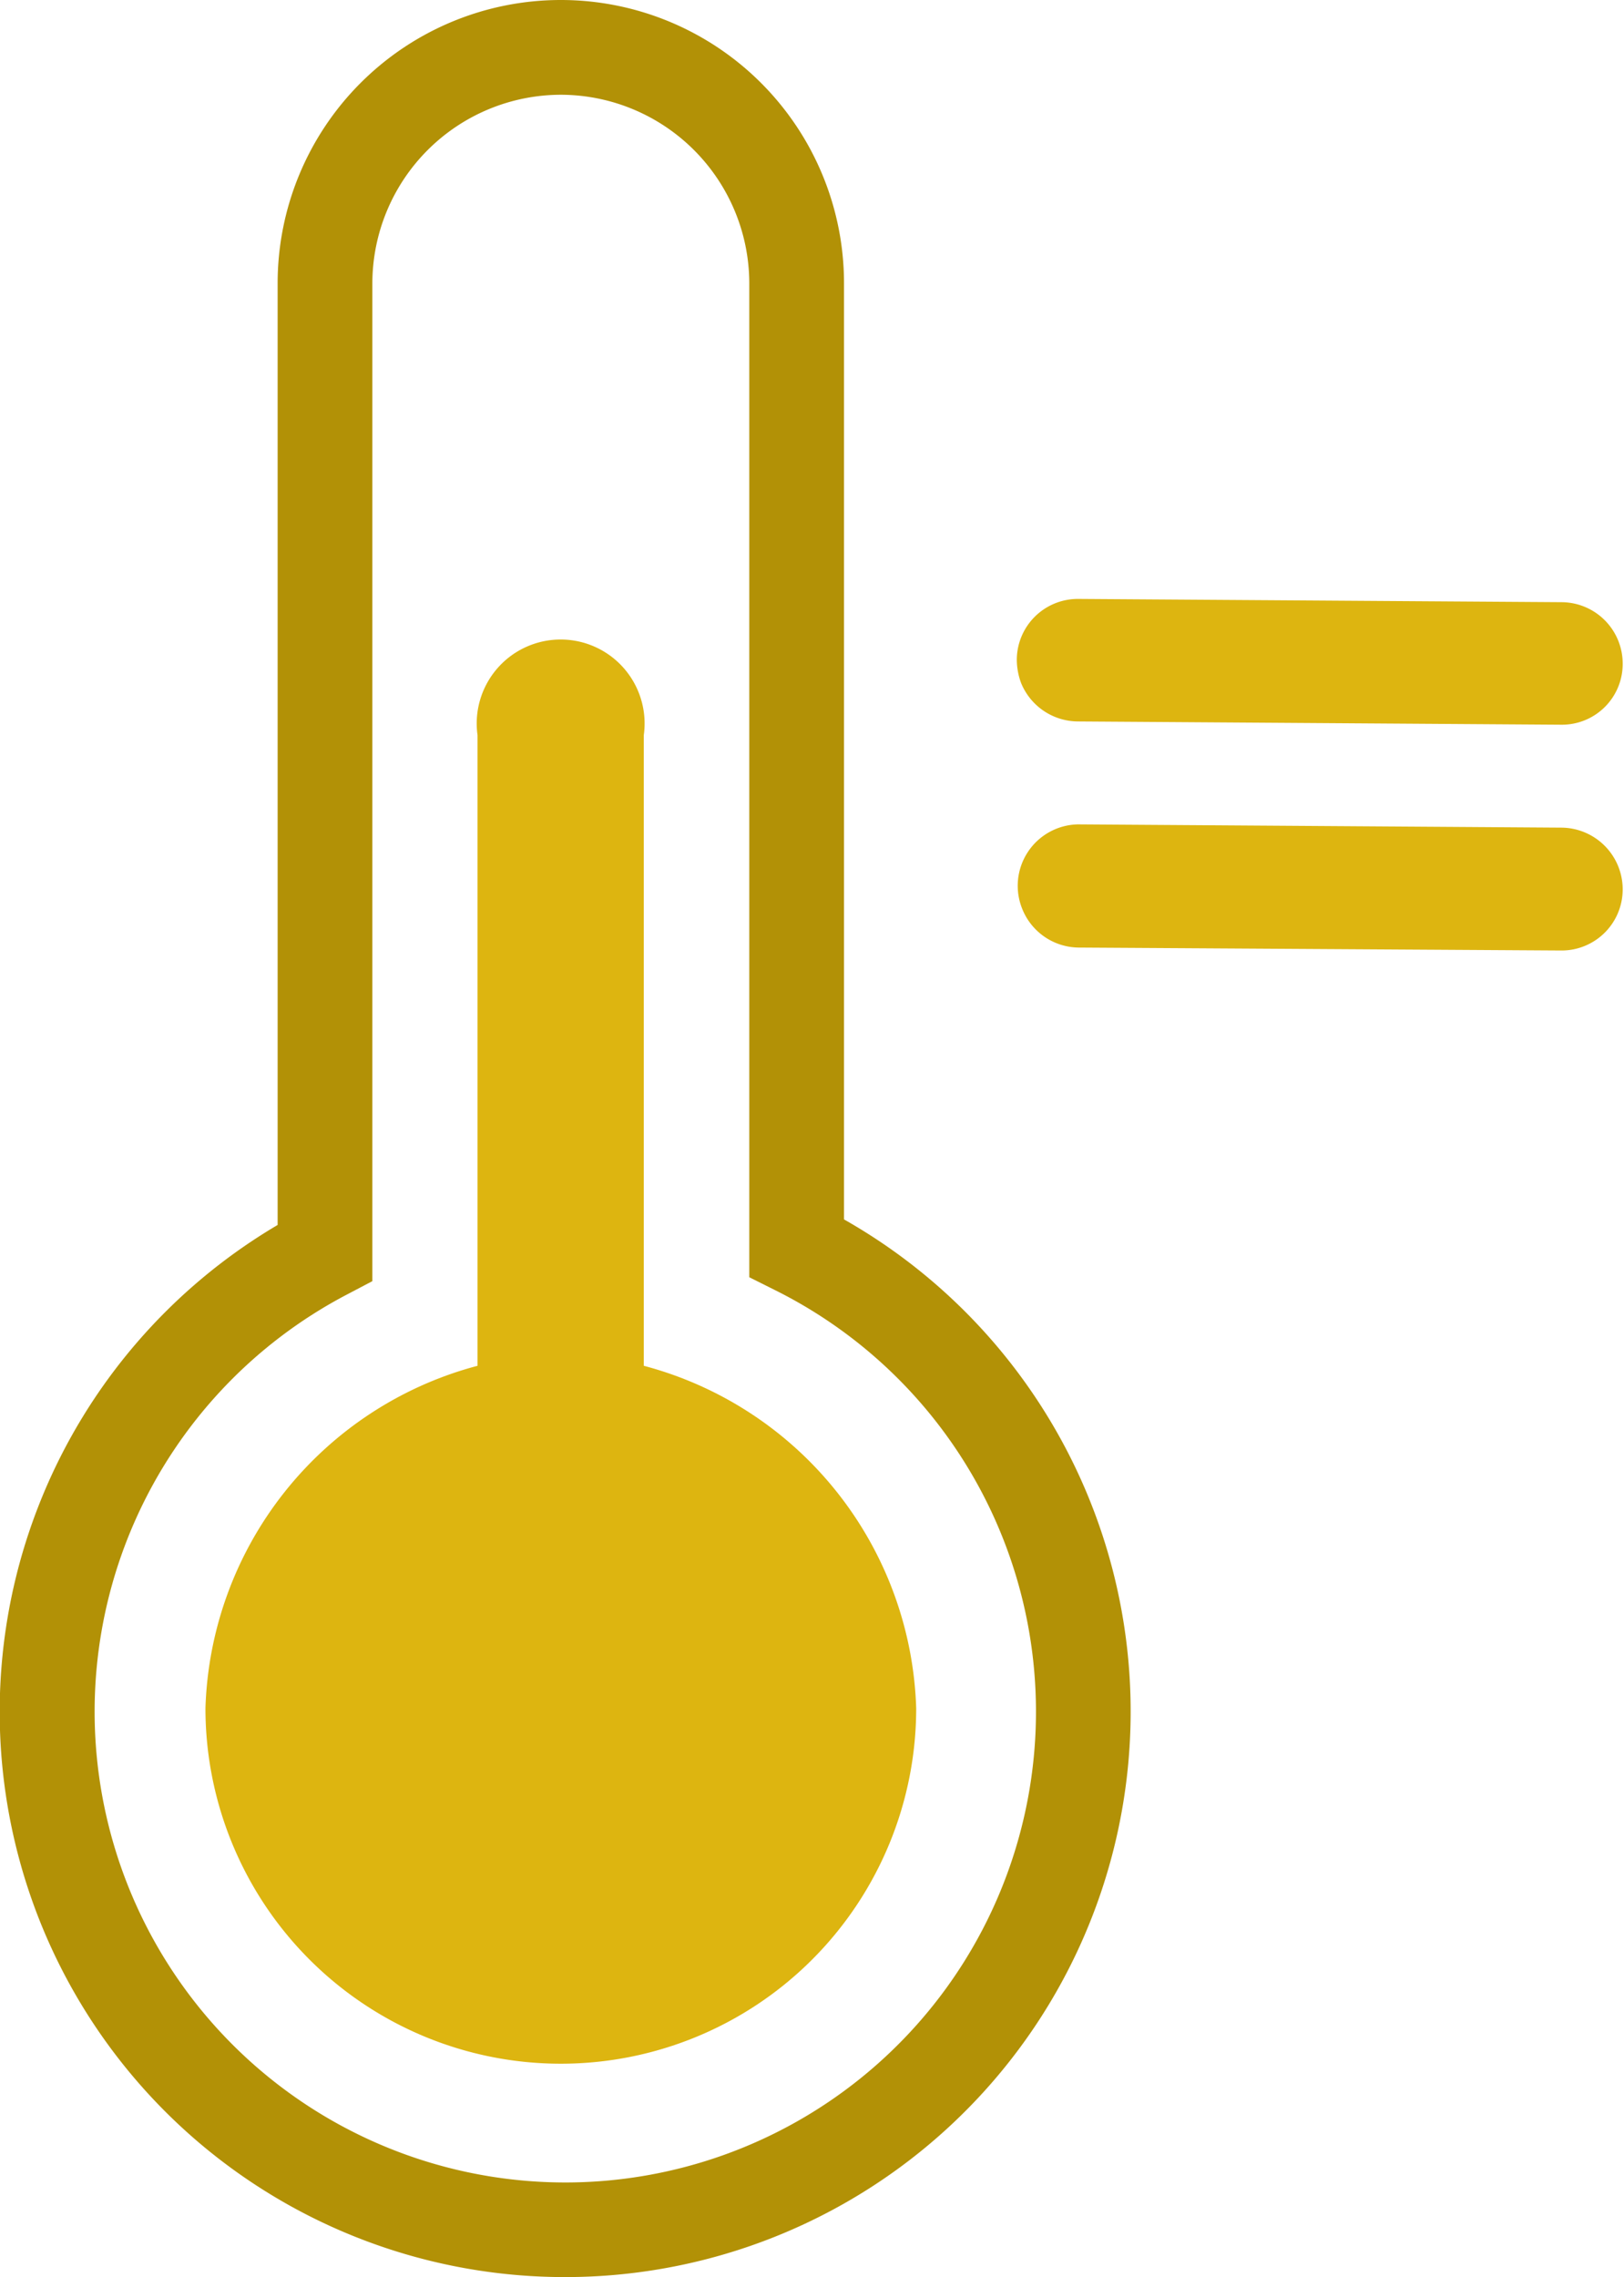
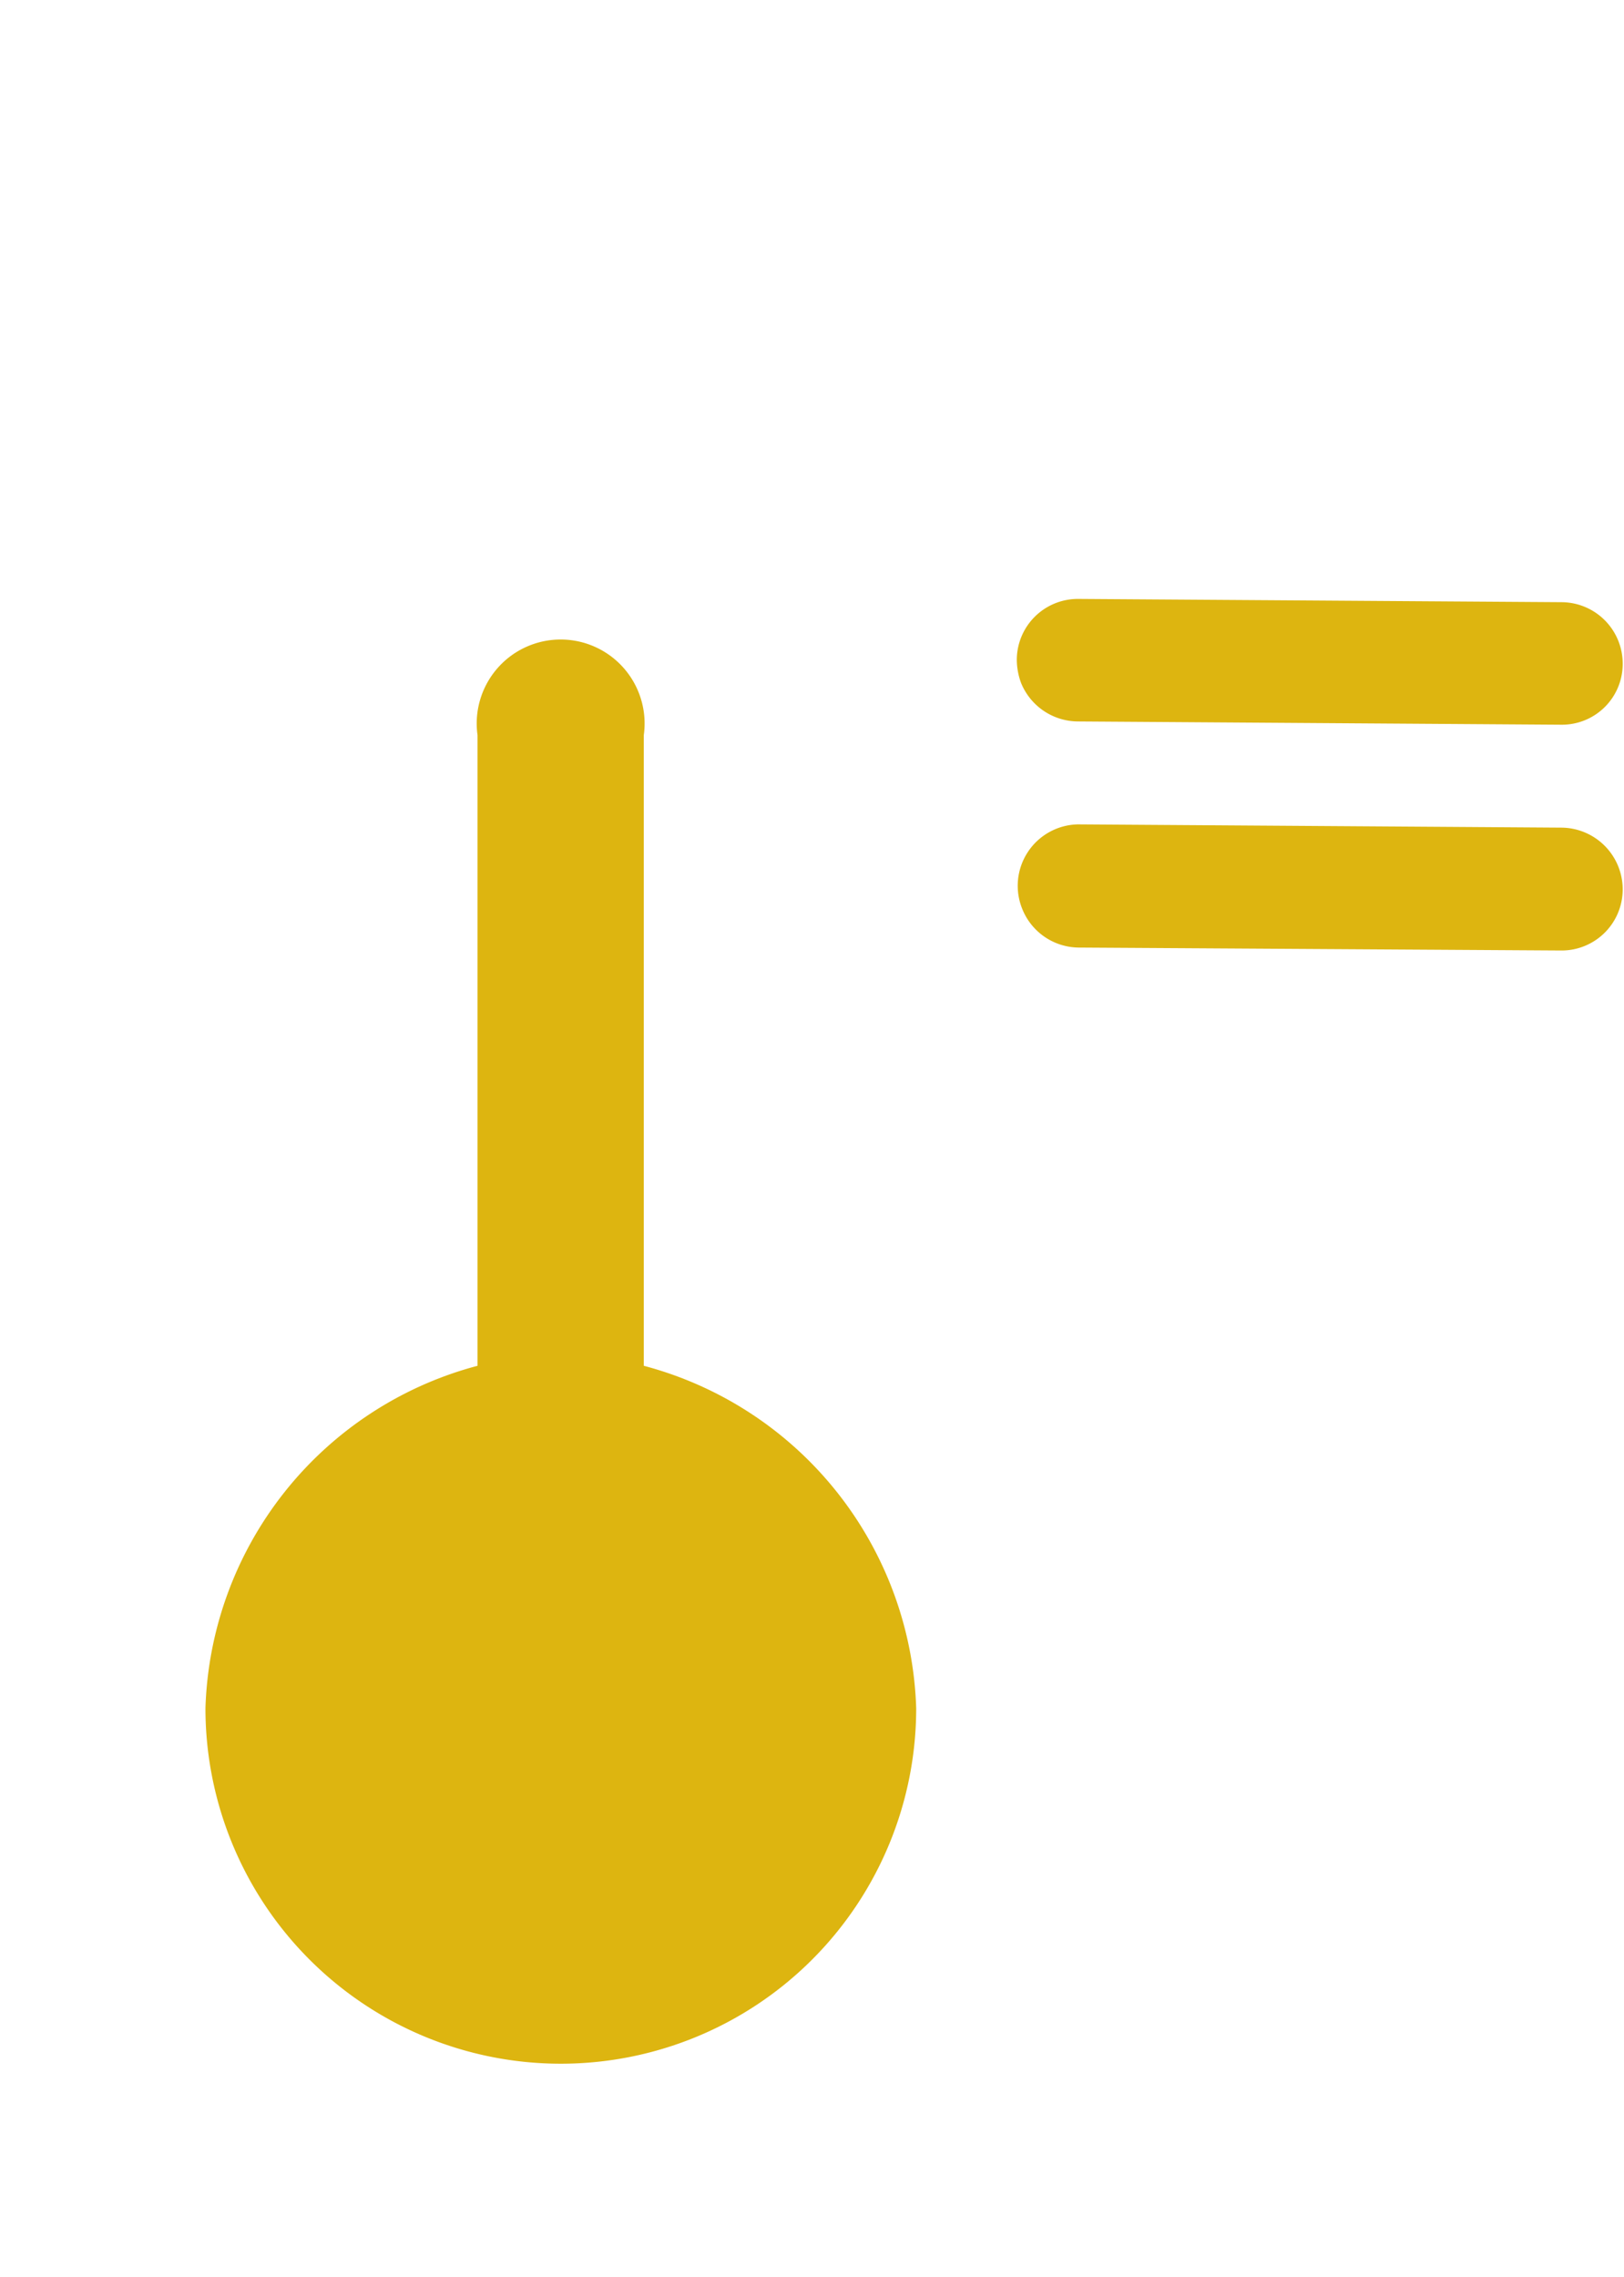
<svg xmlns="http://www.w3.org/2000/svg" width="49.72" height="69.69" viewBox="0 0 49.72 69.69">
  <defs>
    <style>.cls-1{fill:#b29106;}.cls-2{fill:#ddb510;}</style>
  </defs>
  <g id="Capa_2" data-name="Capa 2">
    <g id="Capa_1-2" data-name="Capa 1">
      <g id="mantienetemp">
-         <path class="cls-1" d="M17.31,69.69A17.3,17.3,0,0,1,8.5,37.49V8.67a8.67,8.67,0,0,1,17.34,0V37.32a17.31,17.31,0,0,1-8.53,32.37ZM17.17,2.9A5.78,5.78,0,0,0,11.4,8.67V39.21l-.78.41a14.41,14.41,0,1,0,13.12-.13l-.8-.4V8.67A5.78,5.78,0,0,0,17.17,2.9Z" />
        <path class="cls-2" d="M19.71,41.8V22.5a2.57,2.57,0,1,0-5.09,0V41.8A11.2,11.2,0,0,0,6.29,52.28a10.88,10.88,0,0,0,21.76,0A11.21,11.21,0,0,0,19.71,41.8Z" />
-         <path class="cls-2" d="M31.26,20.9a2.08,2.08,0,0,1-.13-.71A1.87,1.87,0,0,1,33,18.33l14.82.1a1.88,1.88,0,0,1,1.86,1.89,1.86,1.86,0,0,1-1.88,1.86L33,22.08A1.89,1.89,0,0,1,31.26,20.9Z" />
+         <path class="cls-2" d="M31.26,20.9a2.08,2.08,0,0,1-.13-.71A1.87,1.87,0,0,1,33,18.33l14.82.1a1.88,1.88,0,0,1,1.86,1.89,1.86,1.86,0,0,1-1.88,1.86L33,22.08A1.89,1.89,0,0,1,31.26,20.9" />
        <path class="cls-2" d="M31.29,27.8A1.88,1.88,0,0,1,33,25.23l14.82.1a1.89,1.89,0,0,1,1.86,1.9,1.87,1.87,0,0,1-1.88,1.86L33,29A1.88,1.88,0,0,1,31.29,27.8Z" />
      </g>
    </g>
  </g>
</svg>